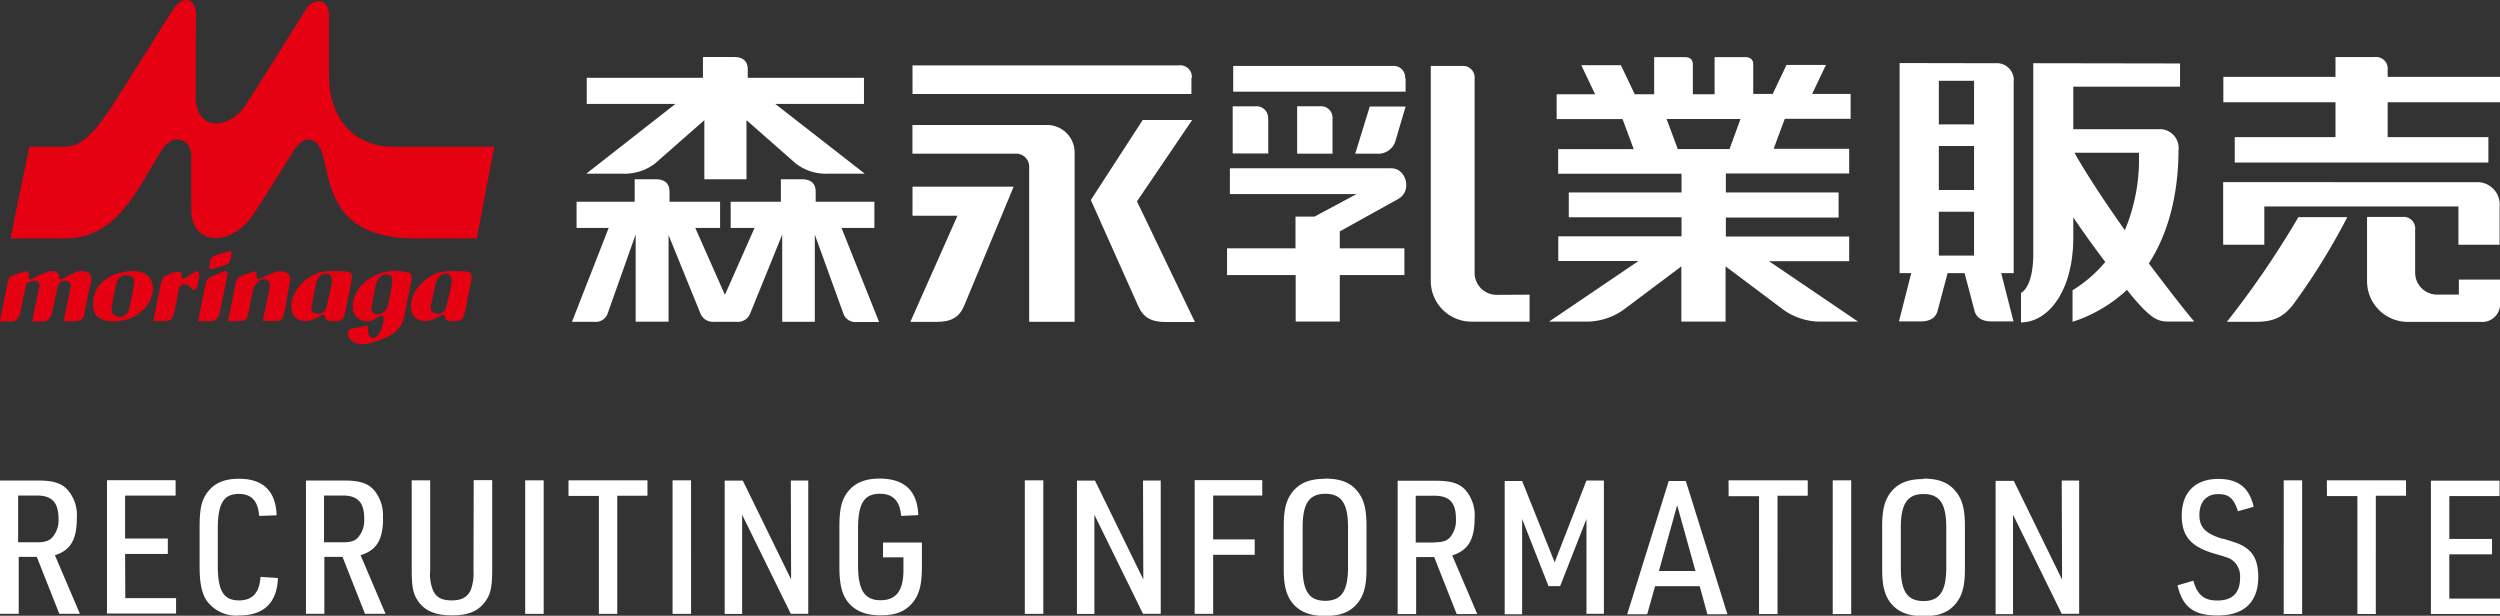
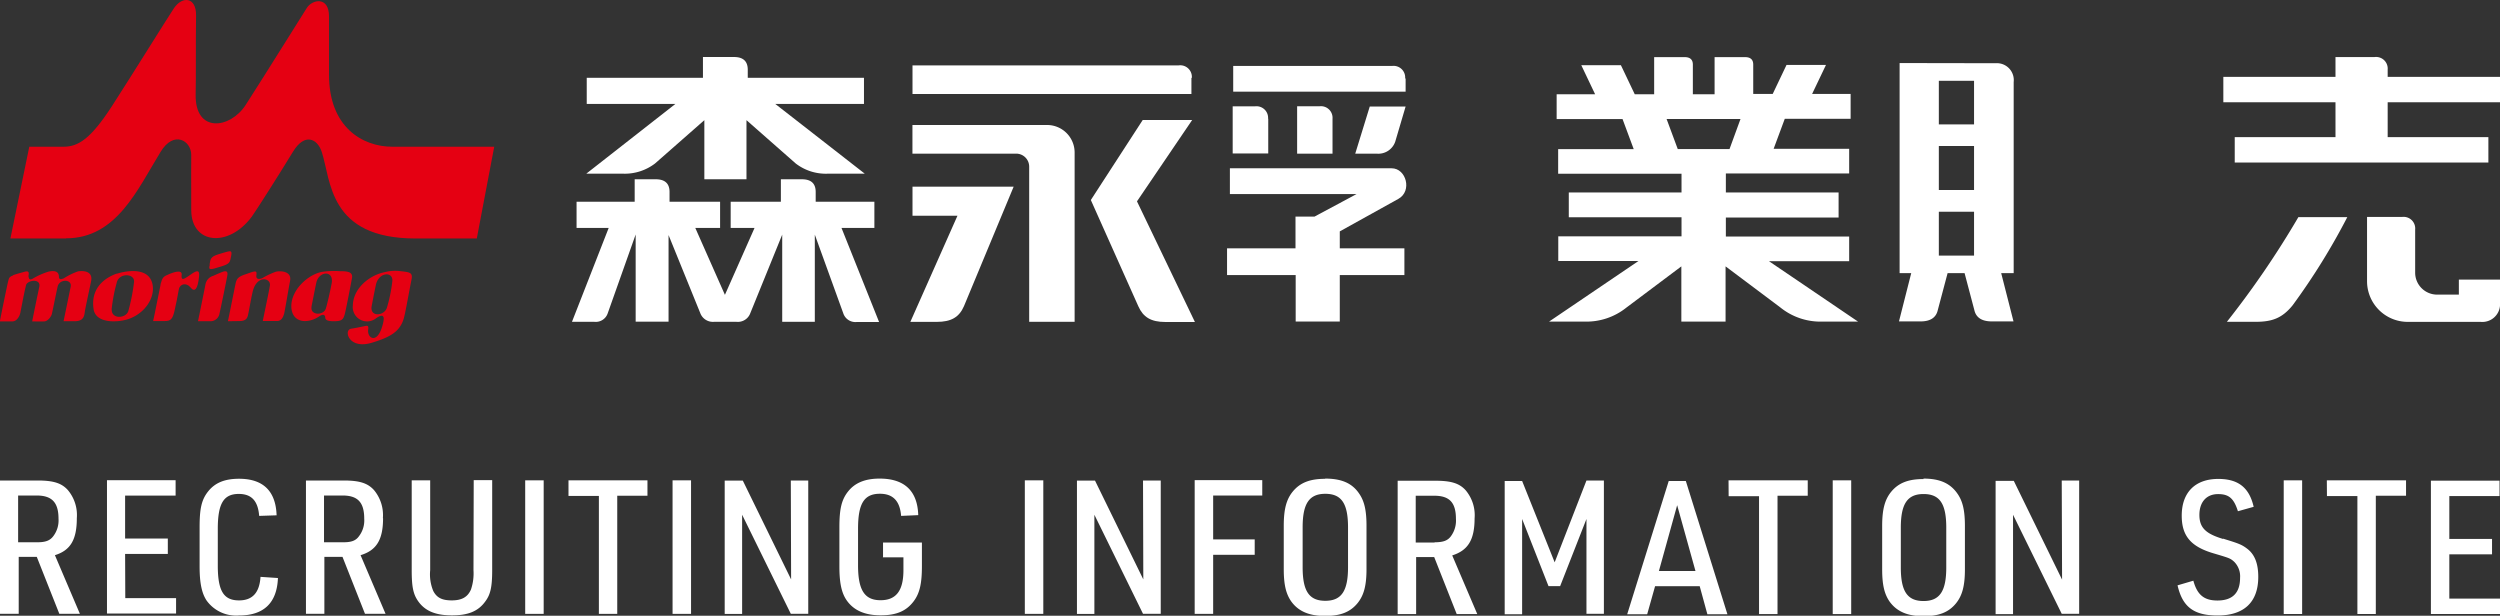
<svg xmlns="http://www.w3.org/2000/svg" viewBox="0 0 430.22 105.96">
  <rect x="0" y="0" width="430.22" height="105.96" fill="#333333" stroke="none" />
  <title>white_logo</title>
  <g>
    <path d="M519,346.25c.63-.24,1.56-.47,2-.6s.76-.1.73.36-.1.3,0,.63c.1.5.49.33.89.07a12.64,12.64,0,0,1,2.52-1.09c.49-.1,1.75-.33,1.78.86,0,.56.37.49.83.3a11.73,11.73,0,0,1,2.45-1.2c.8-.13,2.65-.13,2.25,1.73-.43,2.08-1,4.63-1.09,5.33s-.26,1.52-1.75,1.52h-1.89c.1-.5,1.16-5.6,1.22-5.93.3-1.32-1.95-1.42-2.25,0-.4,1.82-.89,4.34-1,4.73s-.66,1.2-1.29,1.23-1.75,0-2.08,0c.09-.53,1.09-5.36,1.22-5.93.33-1.55-2.09-1.16-2.28-.3-.43,1.73-.9,4.44-1,4.84s-.53,1.39-1.35,1.39h-2.16c.14-.73,1.29-6.39,1.43-6.89s.13-.76.82-1" transform="translate(-516.78 -298.88)" style="fill: #e50012" />
    <path d="M536.85,346c1.15-.39,5.59-1.45,6.19,1.89.39,2.19-1.2,4.74-3.88,5.79-1.72.7-6,1.06-6.29-1.72-.36-2.61.86-4.86,4-6m-.86,6.16c-.07,1.72,2.38,1.59,2.84.33a32.81,32.81,0,0,0,1-5.06c.13-1.49-2.65-1.62-3,.2a28,28,0,0,0-.86,4.53" transform="translate(-516.78 -298.88)" style="fill: #e50012" />
    <path d="M544.39,347.84c.37-1.33.5-1.36,1.59-1.83.47-.19,2.19-.86,2.06.17s.39.73,1,.33c1-.66,2.18-1.72,2-.07-.24,2.36-.8,2.75-1.49,1.89s-1.83-.63-2,.37-.53,2.84-.76,3.77c-.33,1.32-.63,1.66-1.66,1.66s-1.85,0-2,0c.2-.77,1.23-6.1,1.29-6.29" transform="translate(-516.78 -298.88)" style="fill: #e50012" />
    <path d="M553.47,346.35c.59-.27,1.29-.57,1.65-.7.63-.23.86,0,.8.5s-1.2,6-1.36,6.65a1.58,1.58,0,0,1-1.49,1.36h-2.22c.2-.93,1.16-5.63,1.29-6.36a1.89,1.89,0,0,1,1.33-1.45" transform="translate(-516.78 -298.88)" style="fill: #e50012" />
    <path d="M552.84,344.43c.16-.9.1-1.36,1.52-1.79,1.09-.33,1.06-.33,1.62-.47s.76-.06.56.86-.13,1.23-1.65,1.69c-2.15.7-2.25.63-2-.29" transform="translate(-516.78 -298.88)" style="fill: #e50012" />
    <path d="M556,354.16c.4-1.86,1.16-5.76,1.33-6.52s.43-1.13,1.62-1.53c1.72-.59,2.09-.82,1.95.14s.93.59,1.2.39a13.39,13.39,0,0,1,2.15-1c.59-.16,2.78-.2,2.45,1.56s-.83,4.77-1,5.56c-.16.63-.46,1.36-1.22,1.36H562c.2-1,1.09-5.2,1.22-6.06.24-1.29-2-1.89-2.84.6-.27.79-.73,3.64-.93,4.47-.13.56-.4,1-1.49,1" transform="translate(-516.78 -298.88)" style="fill: #e50012" />
    <path d="M572.3,345.65a14,14,0,0,1,3-.1c1.26,0,2.25.1,2.05,1.19s-1,5.3-1.25,6.23-.53,1.19-1.89,1.19-1.42-.37-1.46-.6c0-.39-.23-.76-1-.26-1.85,1.29-4.63,1.29-4.83-1.49-.17-2.95,2.85-5.73,5.36-6.16m-1.88,6c-.3,1.52,2.05,1.58,2.45.33.23-.7.79-3.15,1-4.31.43-2.25-2-2.18-2.58-.36-.13.46-.63,3.08-.89,4.34" transform="translate(-516.78 -298.88)" style="fill: #e50012" />
    <path d="M585.74,345.55c1.56.17,2.09.23,1.86,1.42-.33,1.63-1,5.4-1.26,6.43-.63,2.58-2.45,3.51-5.6,4.47-4,1.19-4.86-2.22-3.54-2.42,1.06-.17,2.09-.4,2.39-.46s.66-.17.56.53c-.27,1.49,1.42,2.64,2.35-.3.46-1.46.63-2.72-1.06-1.53a2.47,2.47,0,0,1-3.94-2.28c.1-3.05,3-5.2,5.46-5.69a7.15,7.15,0,0,1,2.78-.17m-5,6c-.36,1.92,2.12,1.75,2.62.3a25.87,25.87,0,0,0,.93-4.54c.2-1.72-2.19-1.65-2.78.4-.14.6-.4,1.92-.77,3.84" transform="translate(-516.78 -298.88)" style="fill: #e50012" />
-     <path d="M592.89,345.65a14,14,0,0,1,3-.1c1.26,0,2.26.1,2.06,1.19s-1,5.3-1.26,6.23-.53,1.19-1.89,1.19-1.45-.37-1.45-.6c0-.39-.24-.76-1-.26-1.86,1.29-4.64,1.29-4.84-1.49-.2-2.95,2.85-5.73,5.36-6.16m-1.92,6c-.33,1.52,2.09,1.58,2.52.33.23-.7.8-3.15,1-4.31.43-2.25-2-2.18-2.59-.36-.19.46-.69,3.08-1,4.34" transform="translate(-516.78 -298.88)" style="fill: #e50012" />
    <path d="M528.14,339.92h-9.57l3.25-15.79h5.92c2.52,0,4.67-1.39,8.28-6.95,3.71-5.76,9.3-14.77,10.63-16.79,1.45-2.25,3.9-2.08,3.87,1.13-.07,4.77,0,10.63-.07,13.61-.13,6.72,5.93,5.92,8.58,1.85,3.51-5.46,9.63-15.3,10.56-16.75s3.81-2.05,3.81,1.49v10.06c0,8.94,5.72,12.35,10.89,12.35h17.54l-3,15.79H588.29c-15,0-14.53-10-16.15-14.93-.76-2.25-2.92-3.31-4.94,0-2.38,3.91-6.32,10.1-7.08,11.16-4,5.4-10.4,4.77-10.43-1.09s0-8.51,0-9.54c0-2.41-3-4.3-5.3-.46-4,6.52-7.58,14.83-16.25,14.83" transform="translate(-516.78 -298.88)" style="fill: #e50012" />
  </g>
  <g>
    <g>
      <path d="M661.59,338.1h5.66v-4.5h-10.1v-1.69c0-1.29-.62-2.18-2.38-2.18h-3.61v3.87h-8.64v4.5h4.11l-5.1,11.52-5.1-11.52h4.27v-4.5H632v-1.69c0-1.29-.63-2.18-2.38-2.18H626v3.87H616v4.5h5.53l-6.32,16.16h3.84a2.17,2.17,0,0,0,2.32-1.49l4.8-13.54v15h5.66V339.33l5.46,13.44a2.32,2.32,0,0,0,2.38,1.49h3.84a2.28,2.28,0,0,0,2.39-1.49l5.49-13.51v15H657v-15l4.9,13.54a2.19,2.19,0,0,0,2.32,1.49h3.84Z" transform="translate(-516.78 -298.88)" style="fill: #fff" />
      <path d="M624.05,328.77a8.59,8.59,0,0,0,5.46-1.76l8.48-7.45v10.17h7.25V319.56l8.47,7.45a8.48,8.48,0,0,0,5.46,1.76h6.43l-15.4-12h15.26v-4.5h-20v-1.39c0-1.3-.62-2.19-2.38-2.19h-5.33v3.58h-20v4.5H633l-15.33,12Z" transform="translate(-516.78 -298.88)" style="fill: #fff" />
    </g>
    <g>
-       <path d="M774.35,349.62a3.79,3.79,0,0,1-3.81-3.8V312.41a2,2,0,0,0-2.21-2.18H763v37a7,7,0,0,0,7,7h10v-4.64Z" transform="translate(-516.78 -298.88)" style="fill: #fff" />
      <path d="M758.59,312.38a2,2,0,0,0-2.25-2.15H729v4.43h29.67l0-2.28Z" transform="translate(-516.78 -298.88)" style="fill: #fff" />
      <path d="M757.43,333.1c2.42-1.35,1.33-5.26-1.16-5.26H728.43v4.44h21.79L743,336.15h-3.28v5.46H727.94v4.6h11.81v8h7.59v-8h11.12v-4.6H747.34V338.7Z" transform="translate(-516.78 -298.88)" style="fill: #fff" />
      <path d="M750,325.32h3.67a3.08,3.08,0,0,0,3.21-2.05l1.79-6.06H752.5Z" transform="translate(-516.78 -298.88)" style="fill: #fff" />
      <path d="M740,317.21v8.11h6.09v-6a2,2,0,0,0-2.25-2.15H740Z" transform="translate(-516.78 -298.88)" style="fill: #fff" />
      <path d="M735,319.33a2,2,0,0,0-2.25-2.15h-3.84v8.11h6.12l0-6Z" transform="translate(-516.78 -298.88)" style="fill: #fff" />
    </g>
    <g>
      <path d="M721.88,312.28a2,2,0,0,0-2.25-2.15H673.81v4.93h48l0-2.78Z" transform="translate(-516.78 -298.88)" style="fill: #fff" />
      <path d="M697,320.39h-23.2v4.93h17.87a2.24,2.24,0,0,1,2.22,2.22v26.72h7.82V325.12A4.74,4.74,0,0,0,697,320.39Z" transform="translate(-516.78 -298.88)" style="fill: #fff" />
      <path d="M712.44,333.53l9.5-14h-8.51L704.5,333.3l8.17,18.28c.83,1.88,2.19,2.71,4.64,2.71h5.1Z" transform="translate(-516.78 -298.88)" style="fill: #fff" />
      <path d="M673.81,336h7.74l-8.11,18.27H678c2.45,0,3.84-.79,4.67-2.71L691.22,331H673.81Z" transform="translate(-516.78 -298.88)" style="fill: #fff" />
    </g>
    <path d="M821.2,343.83H835v-4.24H813.78v-3.28h19.4V332h-19.4v-3.27H835v-4.24H822l1.92-5.17h11.33v-4.27h-6.63l2.39-5h-6.79l-2.38,5h-3.35V310c0-.76-.36-1.29-1.42-1.29h-5.23v6.39h-3.74V310c0-.76-.37-1.29-1.42-1.29h-5.24v6.39h-3.34l-2.38-5h-6.82l2.38,5h-6.62v4.27H796l1.92,5.17h-13v4.24h21.23V332h-19.4v4.27h19.4v3.28H784.94v4.24h13.81l-15.39,10.43h6a11,11,0,0,0,7.32-2.42l9.44-7.08v9.5h7.61v-9.5l9.44,7.08a11,11,0,0,0,7.35,2.42h6Zm-15.7-19.3-1.92-5.17H816.3l-1.89,5.17Z" transform="translate(-516.78 -298.88)" style="fill: #fff" />
    <g>
      <path d="M900,354.26h4.93c2.82,0,4.57-.6,6.39-2.85a114,114,0,0,0,9.4-15.16H912.3A156.64,156.64,0,0,1,900,354.26Z" transform="translate(-516.78 -298.88)" style="fill: #fff" />
      <path d="M918.69,322.48H901.35v4.37H945v-4.37H927.67v-6H947v-4.37H927.67v-1.26a2,2,0,0,0-2.26-2.15h-6.72v3.41h-19.3v4.37h19.3Z" transform="translate(-516.78 -298.88)" style="fill: #fff" />
-       <path d="M899.36,330.22V341h7.08v-6.59h33.41V341h7.08v-6.59a3.83,3.83,0,0,0-4.1-4.17Z" transform="translate(-516.78 -298.88)" style="fill: #fff" />
      <path d="M939.92,347v2.58h-3.71a3.78,3.78,0,0,1-3.81-3.8V338.4a2,2,0,0,0-2.22-2.19h-6.06v11.06a7,7,0,0,0,7,7h12.55a3.05,3.05,0,0,0,3.34-2.92V347Z" transform="translate(-516.78 -298.88)" style="fill: #fff" />
    </g>
    <g>
      <path d="M843.68,309.73v36.15h2l-2.11,8.31h3.74c1.62,0,2.65-.63,2.94-1.95l1.69-6.36h2.92l1.68,6.36c.3,1.32,1.33,1.95,3,1.95h3.74l-2.12-8.31h2.15V313a2.91,2.91,0,0,0-3.11-3.24Zm12.81,33.14h-6.06v-7.55h6.06Zm0-11.29h-6.06V324h6.06Zm0-11.29h-6.06v-7.51h6.06Z" transform="translate(-516.78 -298.88)" style="fill: #fff" />
-       <path d="M866.68,309.76V342.7c0,2-.33,5.53-2.11,6.59v5.07c4.56,0,9-5.2,9-14.67v-3.41c1.72,2.58,3.68,5.26,5.5,7.68a22.77,22.77,0,0,1-5.63,4.87v5.43a25.12,25.12,0,0,0,9.37-5.5,38,38,0,0,0,3,3.45c1.1,1,2.06,2,3.94,2h4.64c-1.13-1.29-4.24-5.23-7.82-10,4.11-6.32,5.1-13.93,5.1-19.43a3.24,3.24,0,0,0-3.41-3.67H873.57V313.8h18.37v-4Zm7.09,15.4h11.09a31.6,31.6,0,0,1-2.42,13.34C879.17,333.86,875.92,329,873.77,325.16Z" transform="translate(-516.78 -298.88)" style="fill: #fff" />
    </g>
  </g>
  <path d="M530,388.06a6.69,6.69,0,0,0-1.53-4.83c-1.09-1.23-2.55-1.66-5.19-1.66h-6.53v22.94H520v-9.8h3.11l3.88,9.8h3.54l-4.3-10.09C528.9,393.59,530,391.77,530,388.06Zm-6.89,4.14H519.9v-8.05h3.17c2.65,0,3.78,1.19,3.78,4a4.47,4.47,0,0,1-.9,3C525.36,391.93,524.6,392.2,523.14,392.2Zm15.2,2h7.35v-2.65h-7.35v-7.38H547v-2.65H535.19v22.94h11.89v-2.65h-8.74Zm19.59,8c-2.64,0-3.64-1.63-3.64-6v-6.32c0-4.34,1-6,3.61-6,2.22,0,3.31,1.23,3.51,3.78l3-.1c-.14-4.18-2.32-6.29-6.46-6.29-2.42,0-4.1.66-5.3,2.15s-1.49,3.08-1.49,6.22v6.72c0,2.85.37,4.6,1.2,5.86a6.25,6.25,0,0,0,5.56,2.58c4.27,0,6.55-2.15,6.72-6.45l-3-.2C561.44,400.87,560.22,402.2,557.93,402.2Zm24.77-14.14a6.73,6.73,0,0,0-1.52-4.83c-1.1-1.23-2.55-1.66-5.2-1.66h-6.52v22.94h3.17v-9.8h3.12l3.87,9.8h3.54l-4.3-10.09C581.57,393.59,582.7,391.77,582.7,388.06Zm-6.89,4.14h-3.24v-8.05h3.18c2.64,0,3.74,1.19,3.74,4a4.47,4.47,0,0,1-.9,3C578,391.93,577.27,392.2,575.81,392.2ZM598.26,397a8.59,8.59,0,0,1-.43,3.32c-.57,1.32-1.59,1.88-3.31,1.88s-2.59-.49-3.18-1.62a7.44,7.44,0,0,1-.53-3.58V381.54h-3.18V397c0,2.69.23,3.94.93,5.07,1.16,1.85,3,2.71,6,2.71,2.74,0,4.5-.69,5.72-2.38.9-1.19,1.2-2.48,1.2-5.43V381.5h-3.18Zm8.9,7.52h3.18V381.54h-3.18Zm7.45-20.29h5.23v20.29H623V384.19h5.2v-2.65H614.61Zm17.91,20.29h3.18V381.54h-3.18Zm20.4-5.93-8.31-17h-3.12v22.94h3V387.46l8.38,17.05h3V381.57h-3Zm15.79-3.8h3.54V397c0,3.54-1.26,5.17-3.94,5.17s-3.87-1.63-3.87-6v-6.32c0-4.34,1.06-6,3.77-6,2.25,0,3.44,1.26,3.64,3.81l2.95-.13c-.13-4.18-2.38-6.29-6.65-6.29-2.42,0-4.18.69-5.37,2.15s-1.55,3.08-1.55,6.25v6.69c0,2.85.36,4.57,1.25,5.86,1.2,1.72,3.12,2.58,5.86,2.58s4.44-.76,5.7-2.45c1-1.35,1.39-3,1.39-6v-4.07h-6.69v2.42Zm24.43,9.73h3.18V381.54h-3.18Zm20.39-5.93-8.31-17h-3.11v22.94h3V387.46l8.37,17.05h3.05V381.57h-3.05Zm8.84,5.93h3.18V394.35h7.15V391.7h-7.15v-7.55H734V381.5H722.37Zm22.45-23.24c-2.62,0-4.3.66-5.56,2.18-1.09,1.33-1.56,3-1.56,5.9v7.45c0,2.64.37,4.23,1.26,5.53,1.22,1.72,3.08,2.54,5.86,2.54,2.62,0,4.3-.66,5.56-2.18,1.09-1.33,1.56-3,1.56-5.89v-7.45c0-2.65-.37-4.24-1.26-5.53C749.45,382,747.6,381.24,744.82,381.24Zm3.94,15.23c0,4.07-1.13,5.76-3.91,5.76s-3.9-1.66-3.9-5.76v-6.89c0-4.07,1.12-5.76,3.9-5.76s3.91,1.66,3.91,5.76Zm21.78-8.41a6.68,6.68,0,0,0-1.52-4.83c-1.09-1.23-2.55-1.66-5.2-1.66H757.3v22.94h3.18v-9.8h3.11l3.87,9.8H771l-4.31-10.09C769.42,393.59,770.54,391.77,770.54,388.06Zm-6.88,4.14h-3.25v-8.05h3.18c2.65,0,3.74,1.19,3.74,4a4.52,4.52,0,0,1-.89,3C765.88,391.93,765.11,392.2,763.66,392.2Zm20.66,3.41-5.6-14h-3v22.94h3V388.19l4.54,11.56h2l4.53-11.56v16.32h3V381.57h-3Zm19.63-14-7.15,22.94h3.44l1.36-4.83h7.68l1.32,4.83h3.45l-7.16-22.94Zm-1.69,15.49,3.14-11.32,3.15,11.32Zm12-12.87h5.23v20.29h3.18V384.19h5.2v-2.65H814.24Zm17.91,20.29h3.18V381.54h-3.18Zm15.63-23.24c-2.62,0-4.3.66-5.56,2.18-1.09,1.33-1.56,3-1.56,5.9v7.45c0,2.64.37,4.23,1.26,5.53,1.23,1.72,3.08,2.54,5.86,2.54,2.62,0,4.3-.66,5.56-2.18,1.09-1.33,1.56-3,1.56-5.89v-7.45c0-2.65-.37-4.24-1.26-5.53C852.38,382,850.53,381.24,847.78,381.24Zm3.91,15.23c0,4.07-1.13,5.76-3.91,5.76s-3.91-1.66-3.91-5.76v-6.89c0-4.07,1.13-5.76,3.91-5.76s3.91,1.66,3.91,5.76Zm19.93,2.08-8.31-17H860.2v22.94h3V387.46l8.38,17.05h3V381.57h-3Zm27.71-7c-3-.9-4.08-1.95-4.08-4.14s1.2-3.58,3.22-3.58c1.85,0,2.71.73,3.41,2.95l2.71-.76c-.76-3.31-2.65-4.8-6.09-4.8-4,0-6.29,2.35-6.29,6.32,0,3.51,1.59,5.37,5.59,6.52,2.69.8,2.78.83,3.45,1.43a3.54,3.54,0,0,1,1,2.75c0,2.61-1.32,3.9-3.9,3.9-2.32,0-3.48-1-4.14-3.41l-2.72.8c.86,3.74,2.82,5.19,6.89,5.19,4.57,0,7-2.31,7-6.65,0-2.28-.6-3.84-1.89-4.83C902.51,392.56,902,392.4,899.33,391.57Zm10.43,12.91h3.17V381.54h-3.17Zm7.44-20.29h5.24v20.29h3.17V384.19h5.2v-2.65H917.2Zm21.06,17.67v-7.64h7.35v-2.65h-7.35v-7.38h8.64v-2.65H935.11v22.94H947v-2.65h-8.74Z" transform="translate(-516.78 -298.88)" style="fill: #fff" />
</svg>